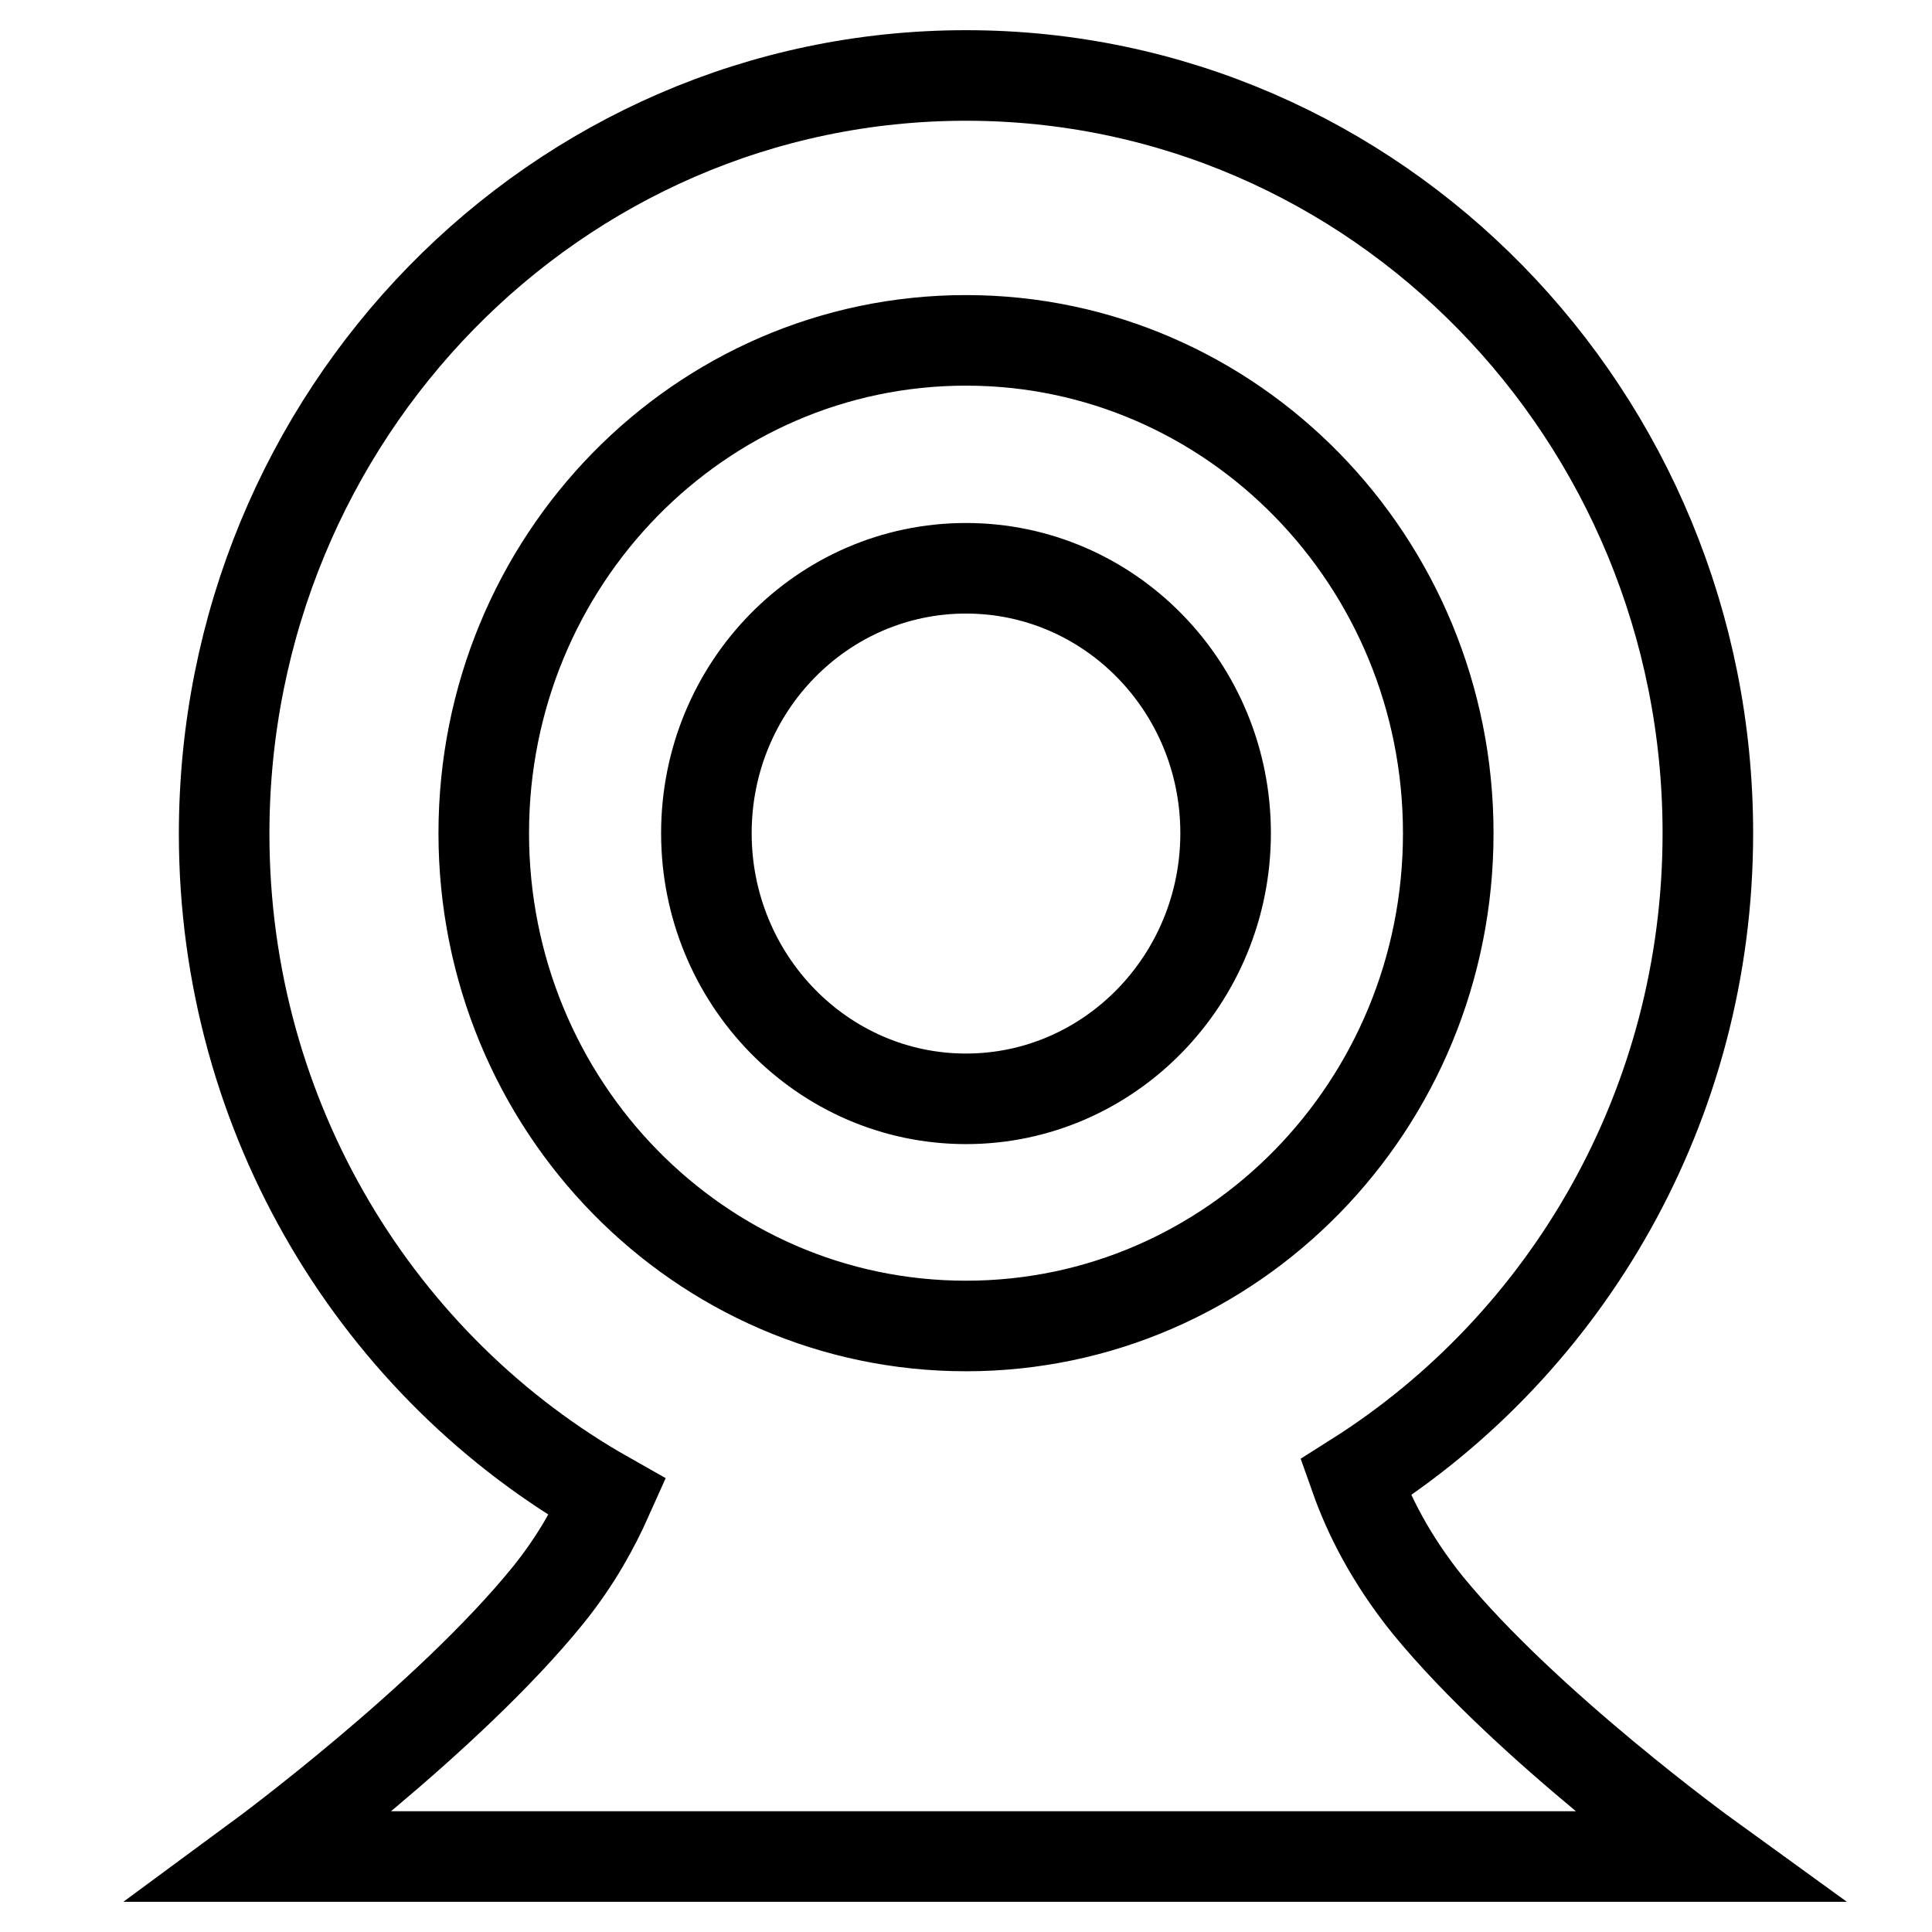
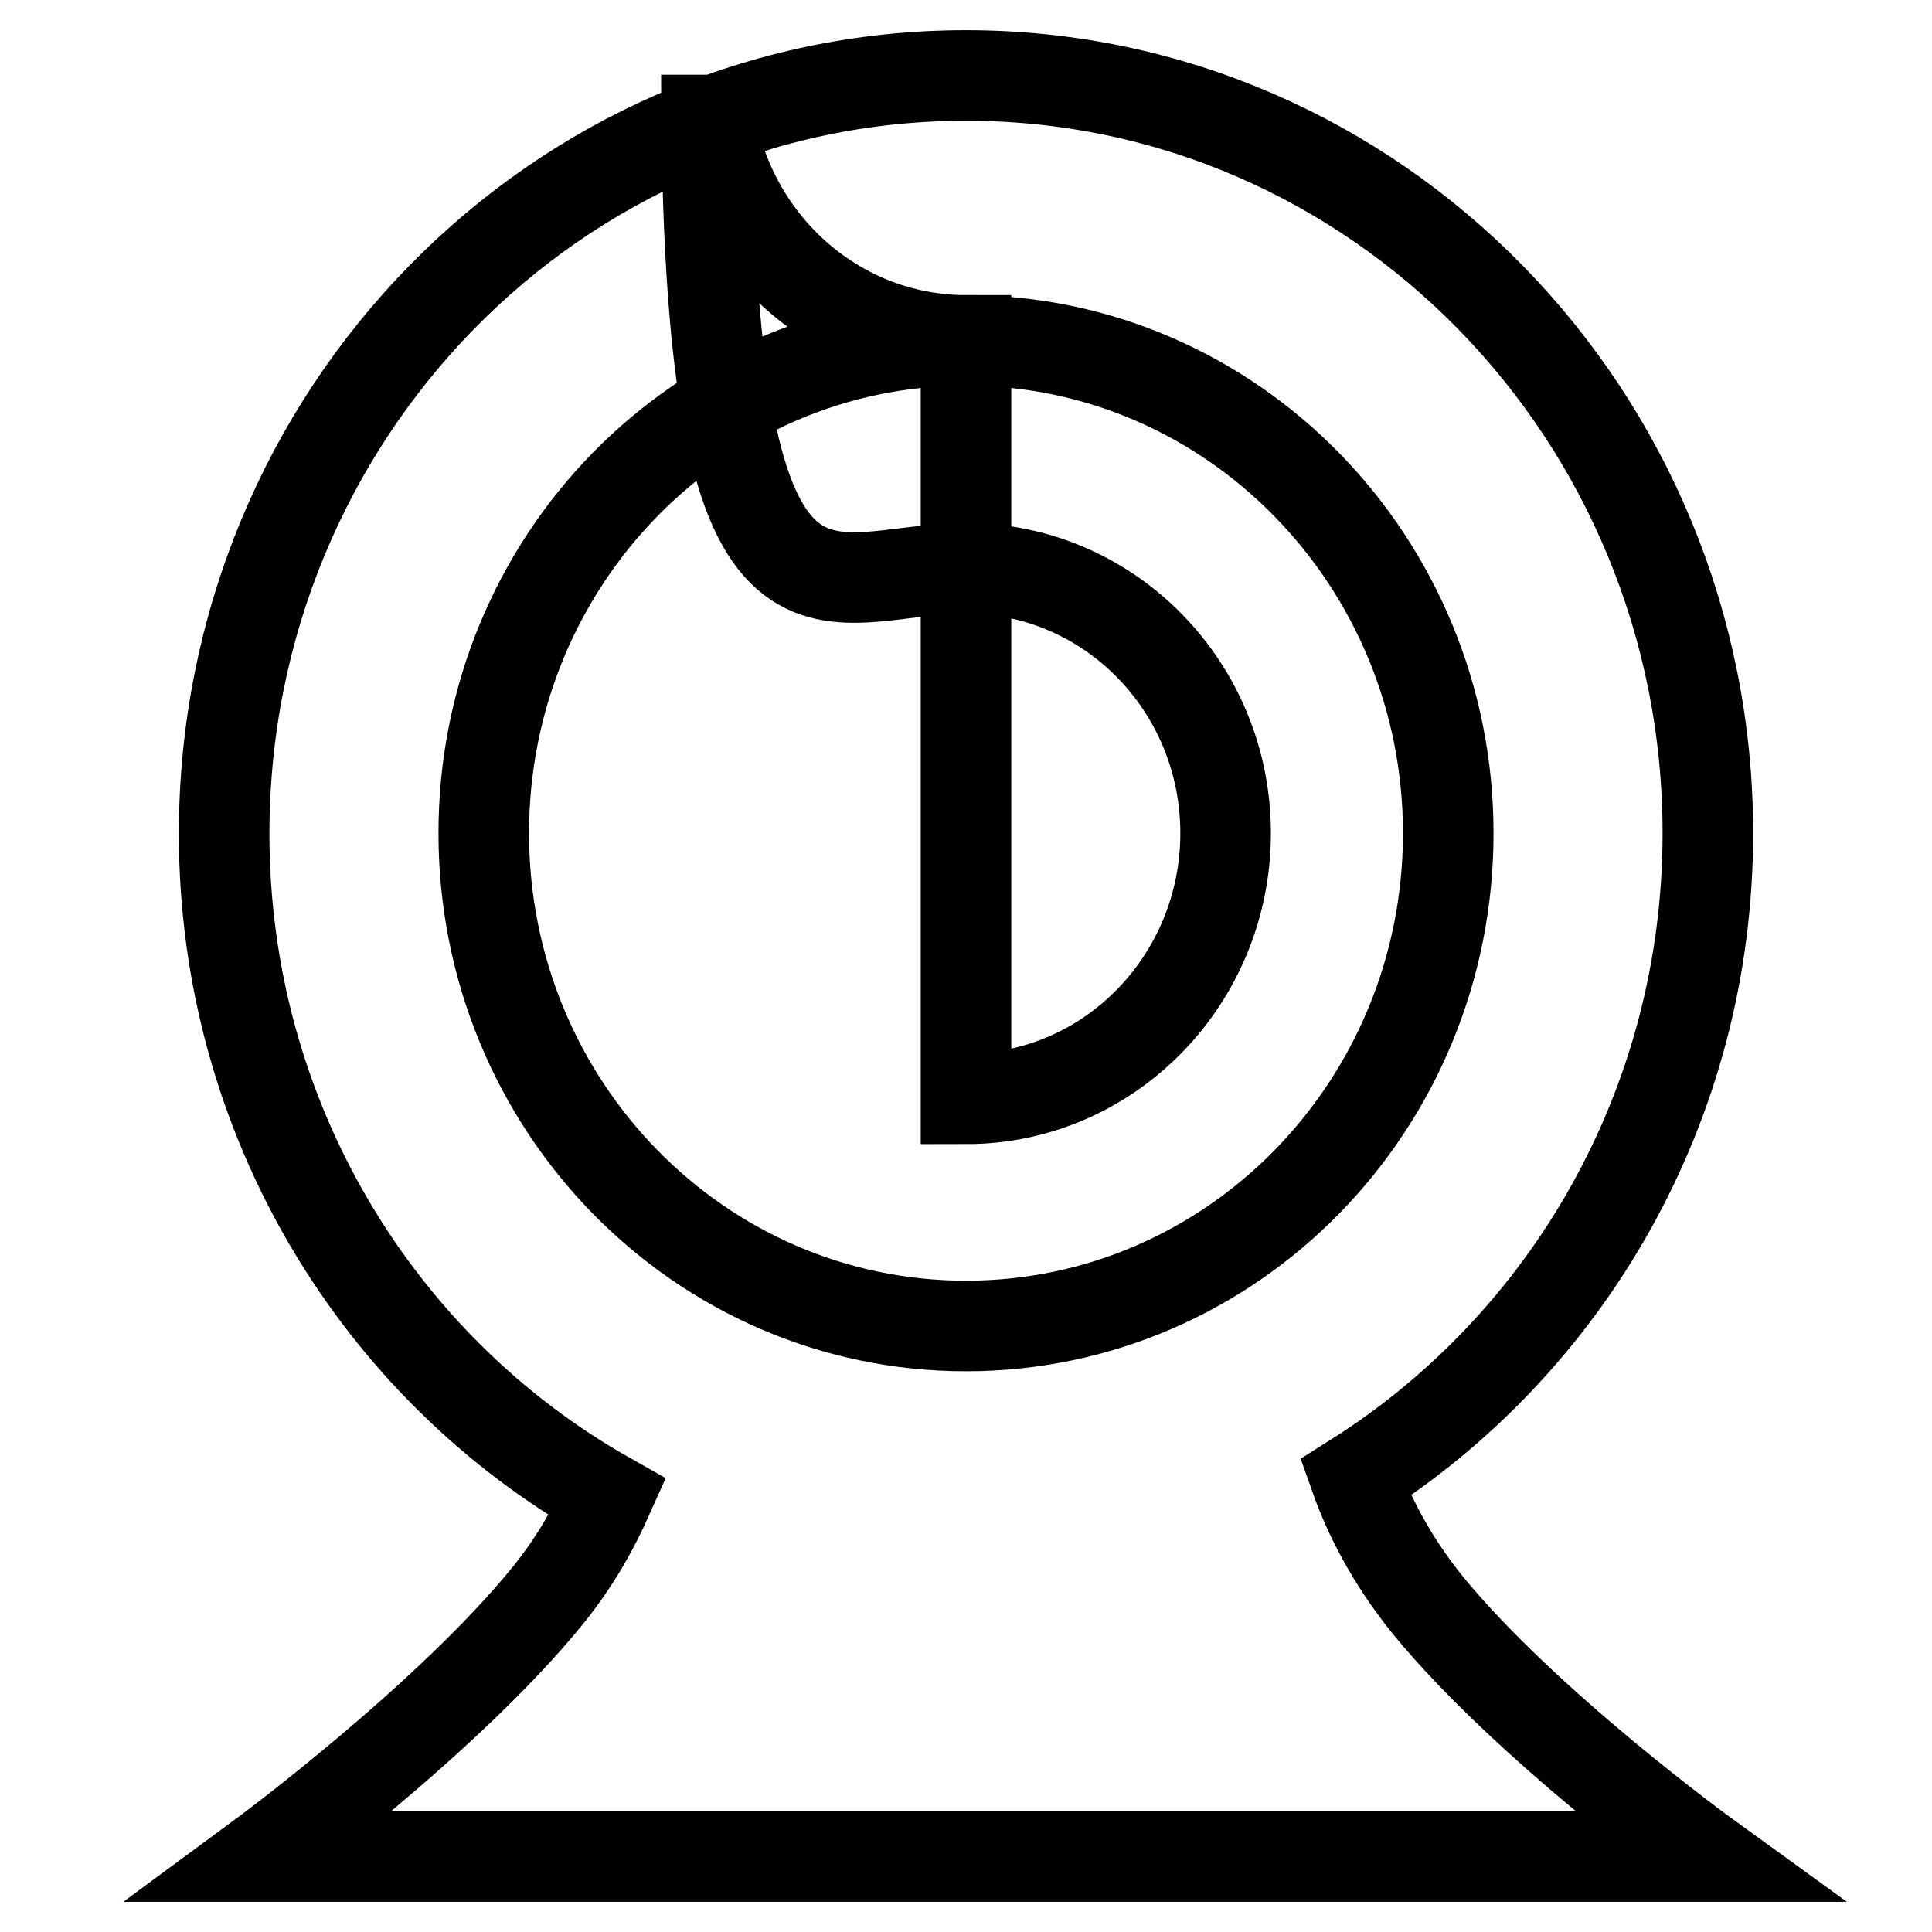
<svg xmlns="http://www.w3.org/2000/svg" version="1.1" x="0px" y="0px" viewBox="0 0 256 256" enable-background="new 0 0 256 256" xml:space="preserve">
  <g>
-     <path stroke-width="12" fill-opacity="0" stroke="#000000" d="M179.6,195.8c1.7,4.8,4.6,10.7,9.6,16.9c13.1,16,37,33.3,37,33.3H34.6c0,0,24.7-18.2,38-34.6 c3.8-4.7,6.2-9.2,7.9-13c-30.3-17.1-50.8-50.1-50.8-87.9C29.7,55,73.7,10,128,10c54.3,0,98.3,45,98.3,100.4 C226.3,146.5,207.6,178.1,179.6,195.8L179.6,195.8z M128,45.1c-35.3,0-63.9,29.2-63.9,65.3c0,36.1,28.6,65.3,63.9,65.3 c35.3,0,63.9-29.2,63.9-65.3C191.9,74.4,163.3,45.1,128,45.1L128,45.1z M128,145.6c-19,0-34.4-15.8-34.4-35.2 C93.6,91,109,75.3,128,75.3c19,0,34.4,15.7,34.4,35.1C162.4,129.8,147,145.6,128,145.6L128,145.6z" />
+     <path stroke-width="12" fill-opacity="0" stroke="#000000" d="M179.6,195.8c1.7,4.8,4.6,10.7,9.6,16.9c13.1,16,37,33.3,37,33.3H34.6c0,0,24.7-18.2,38-34.6 c3.8-4.7,6.2-9.2,7.9-13c-30.3-17.1-50.8-50.1-50.8-87.9C29.7,55,73.7,10,128,10c54.3,0,98.3,45,98.3,100.4 C226.3,146.5,207.6,178.1,179.6,195.8L179.6,195.8z M128,45.1c-35.3,0-63.9,29.2-63.9,65.3c0,36.1,28.6,65.3,63.9,65.3 c35.3,0,63.9-29.2,63.9-65.3C191.9,74.4,163.3,45.1,128,45.1L128,45.1z c-19,0-34.4-15.8-34.4-35.2 C93.6,91,109,75.3,128,75.3c19,0,34.4,15.7,34.4,35.1C162.4,129.8,147,145.6,128,145.6L128,145.6z" />
  </g>
</svg>